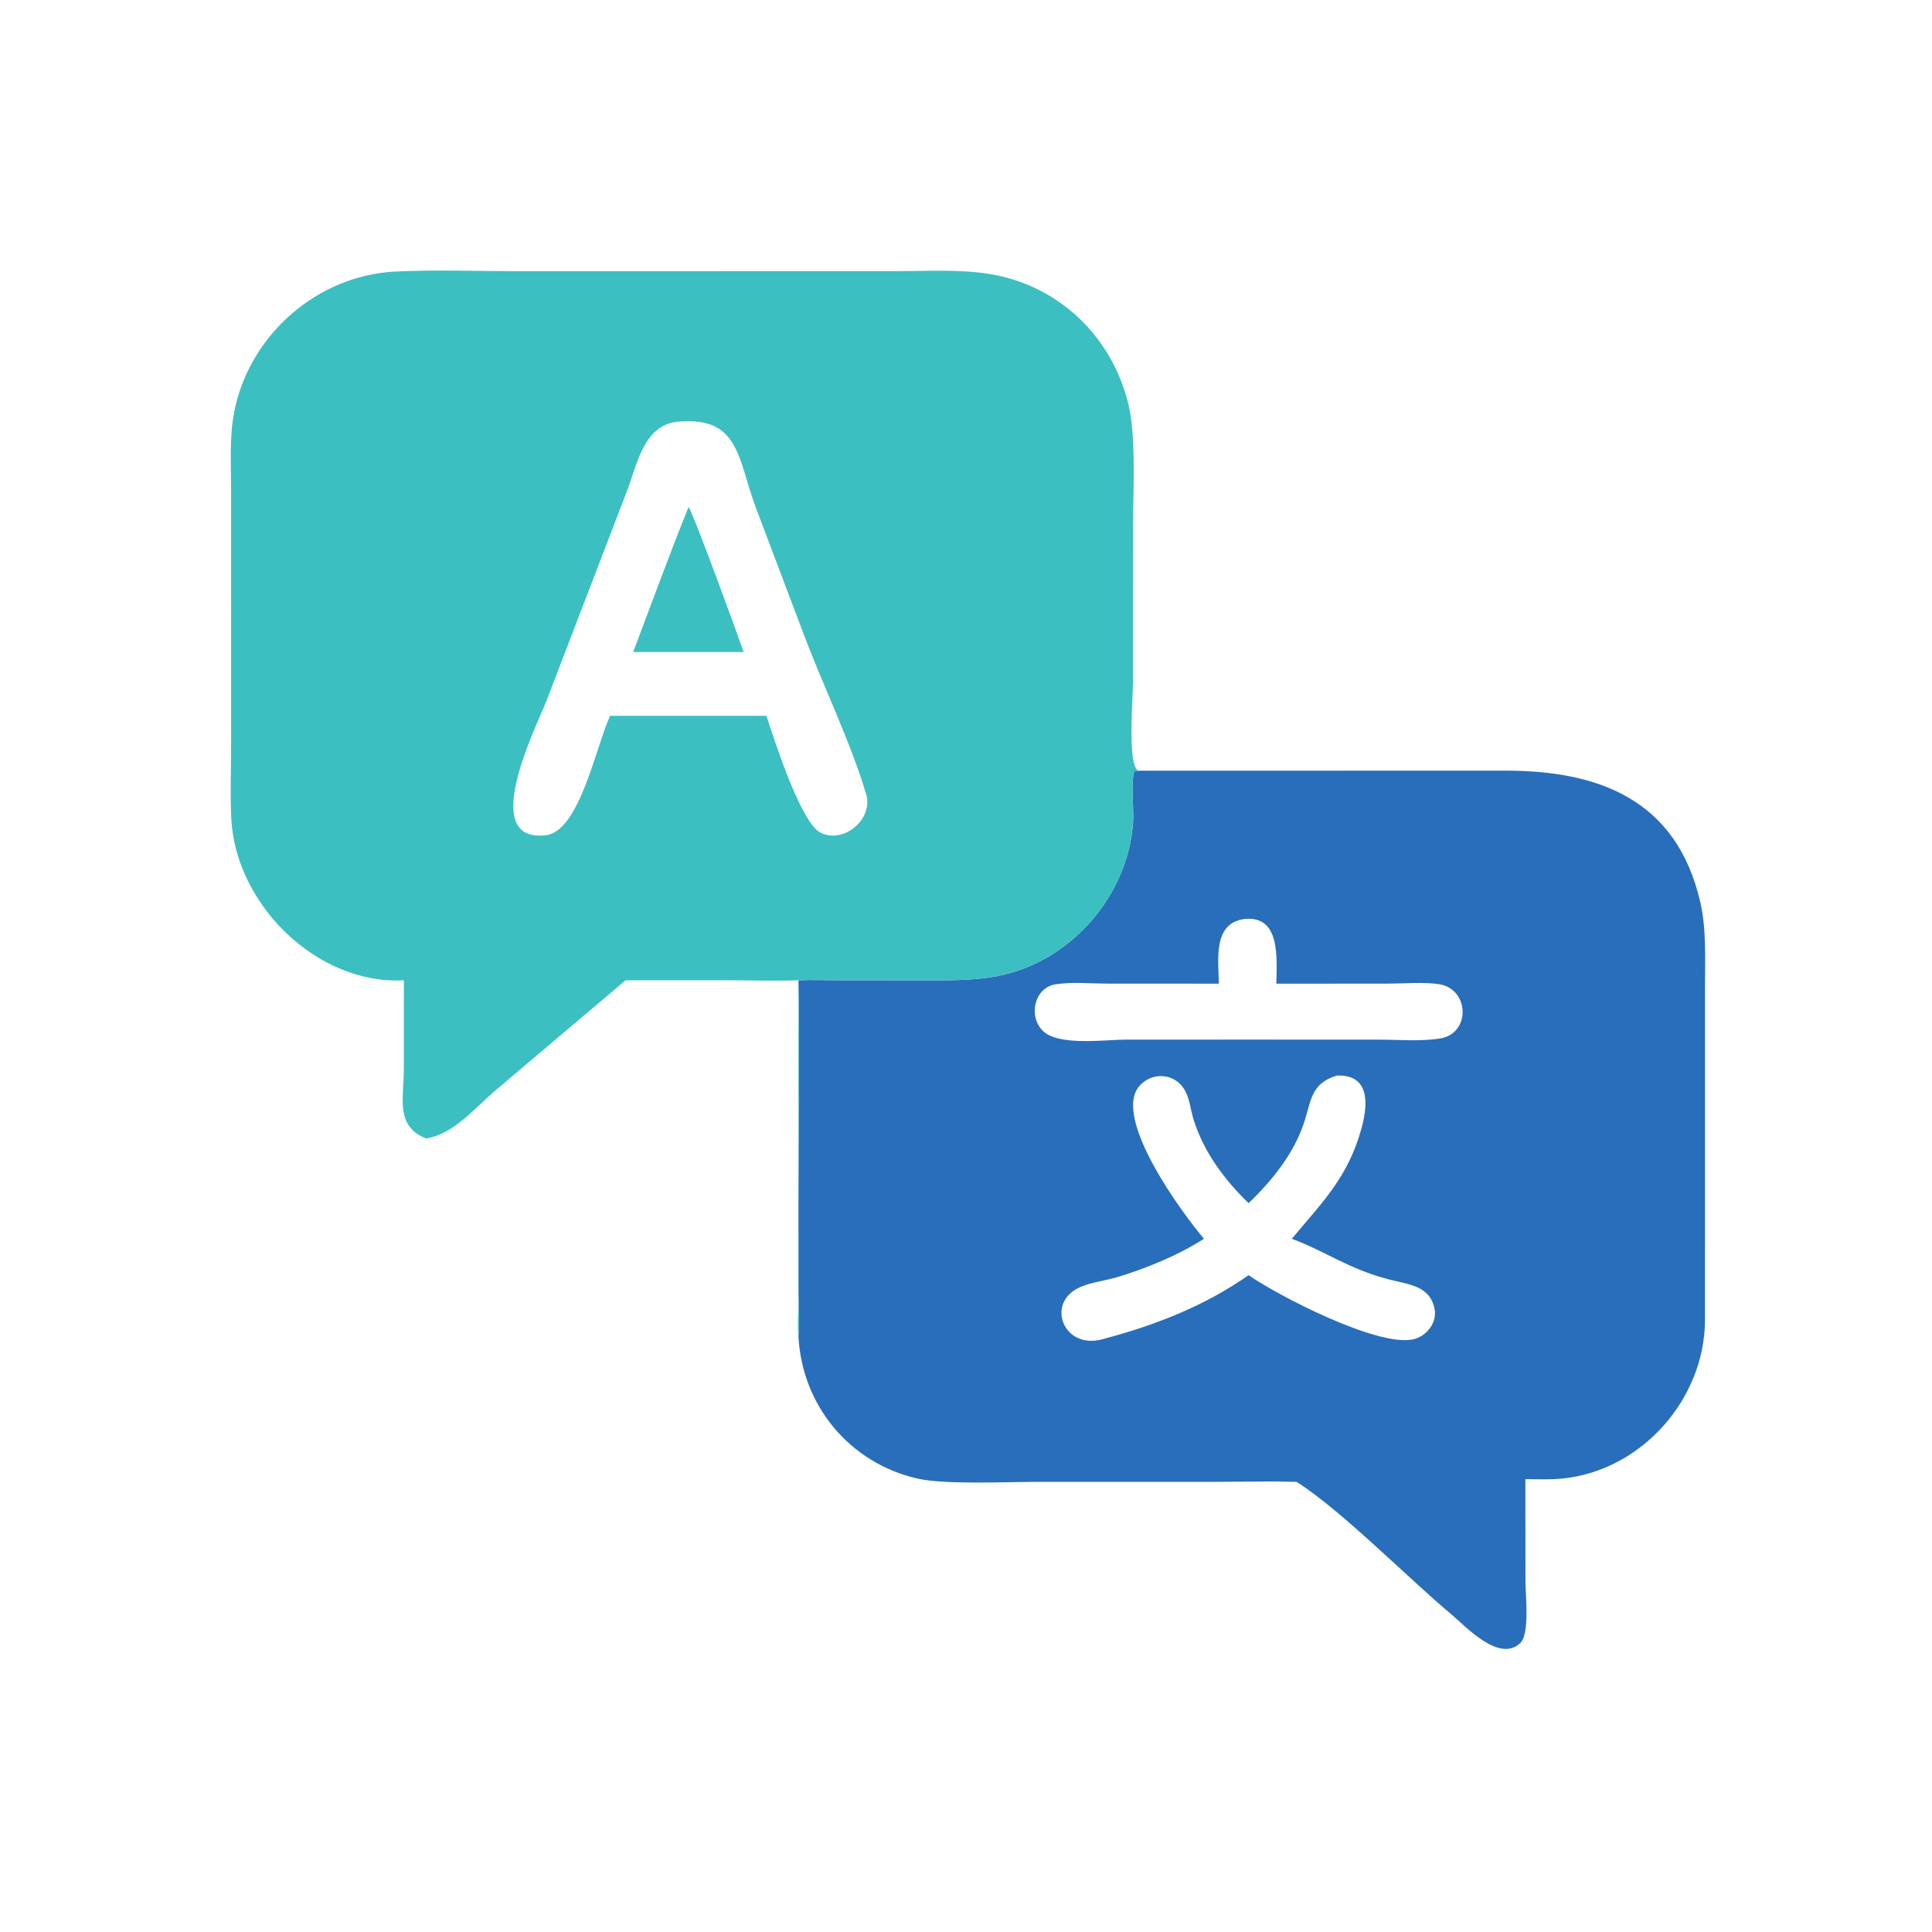
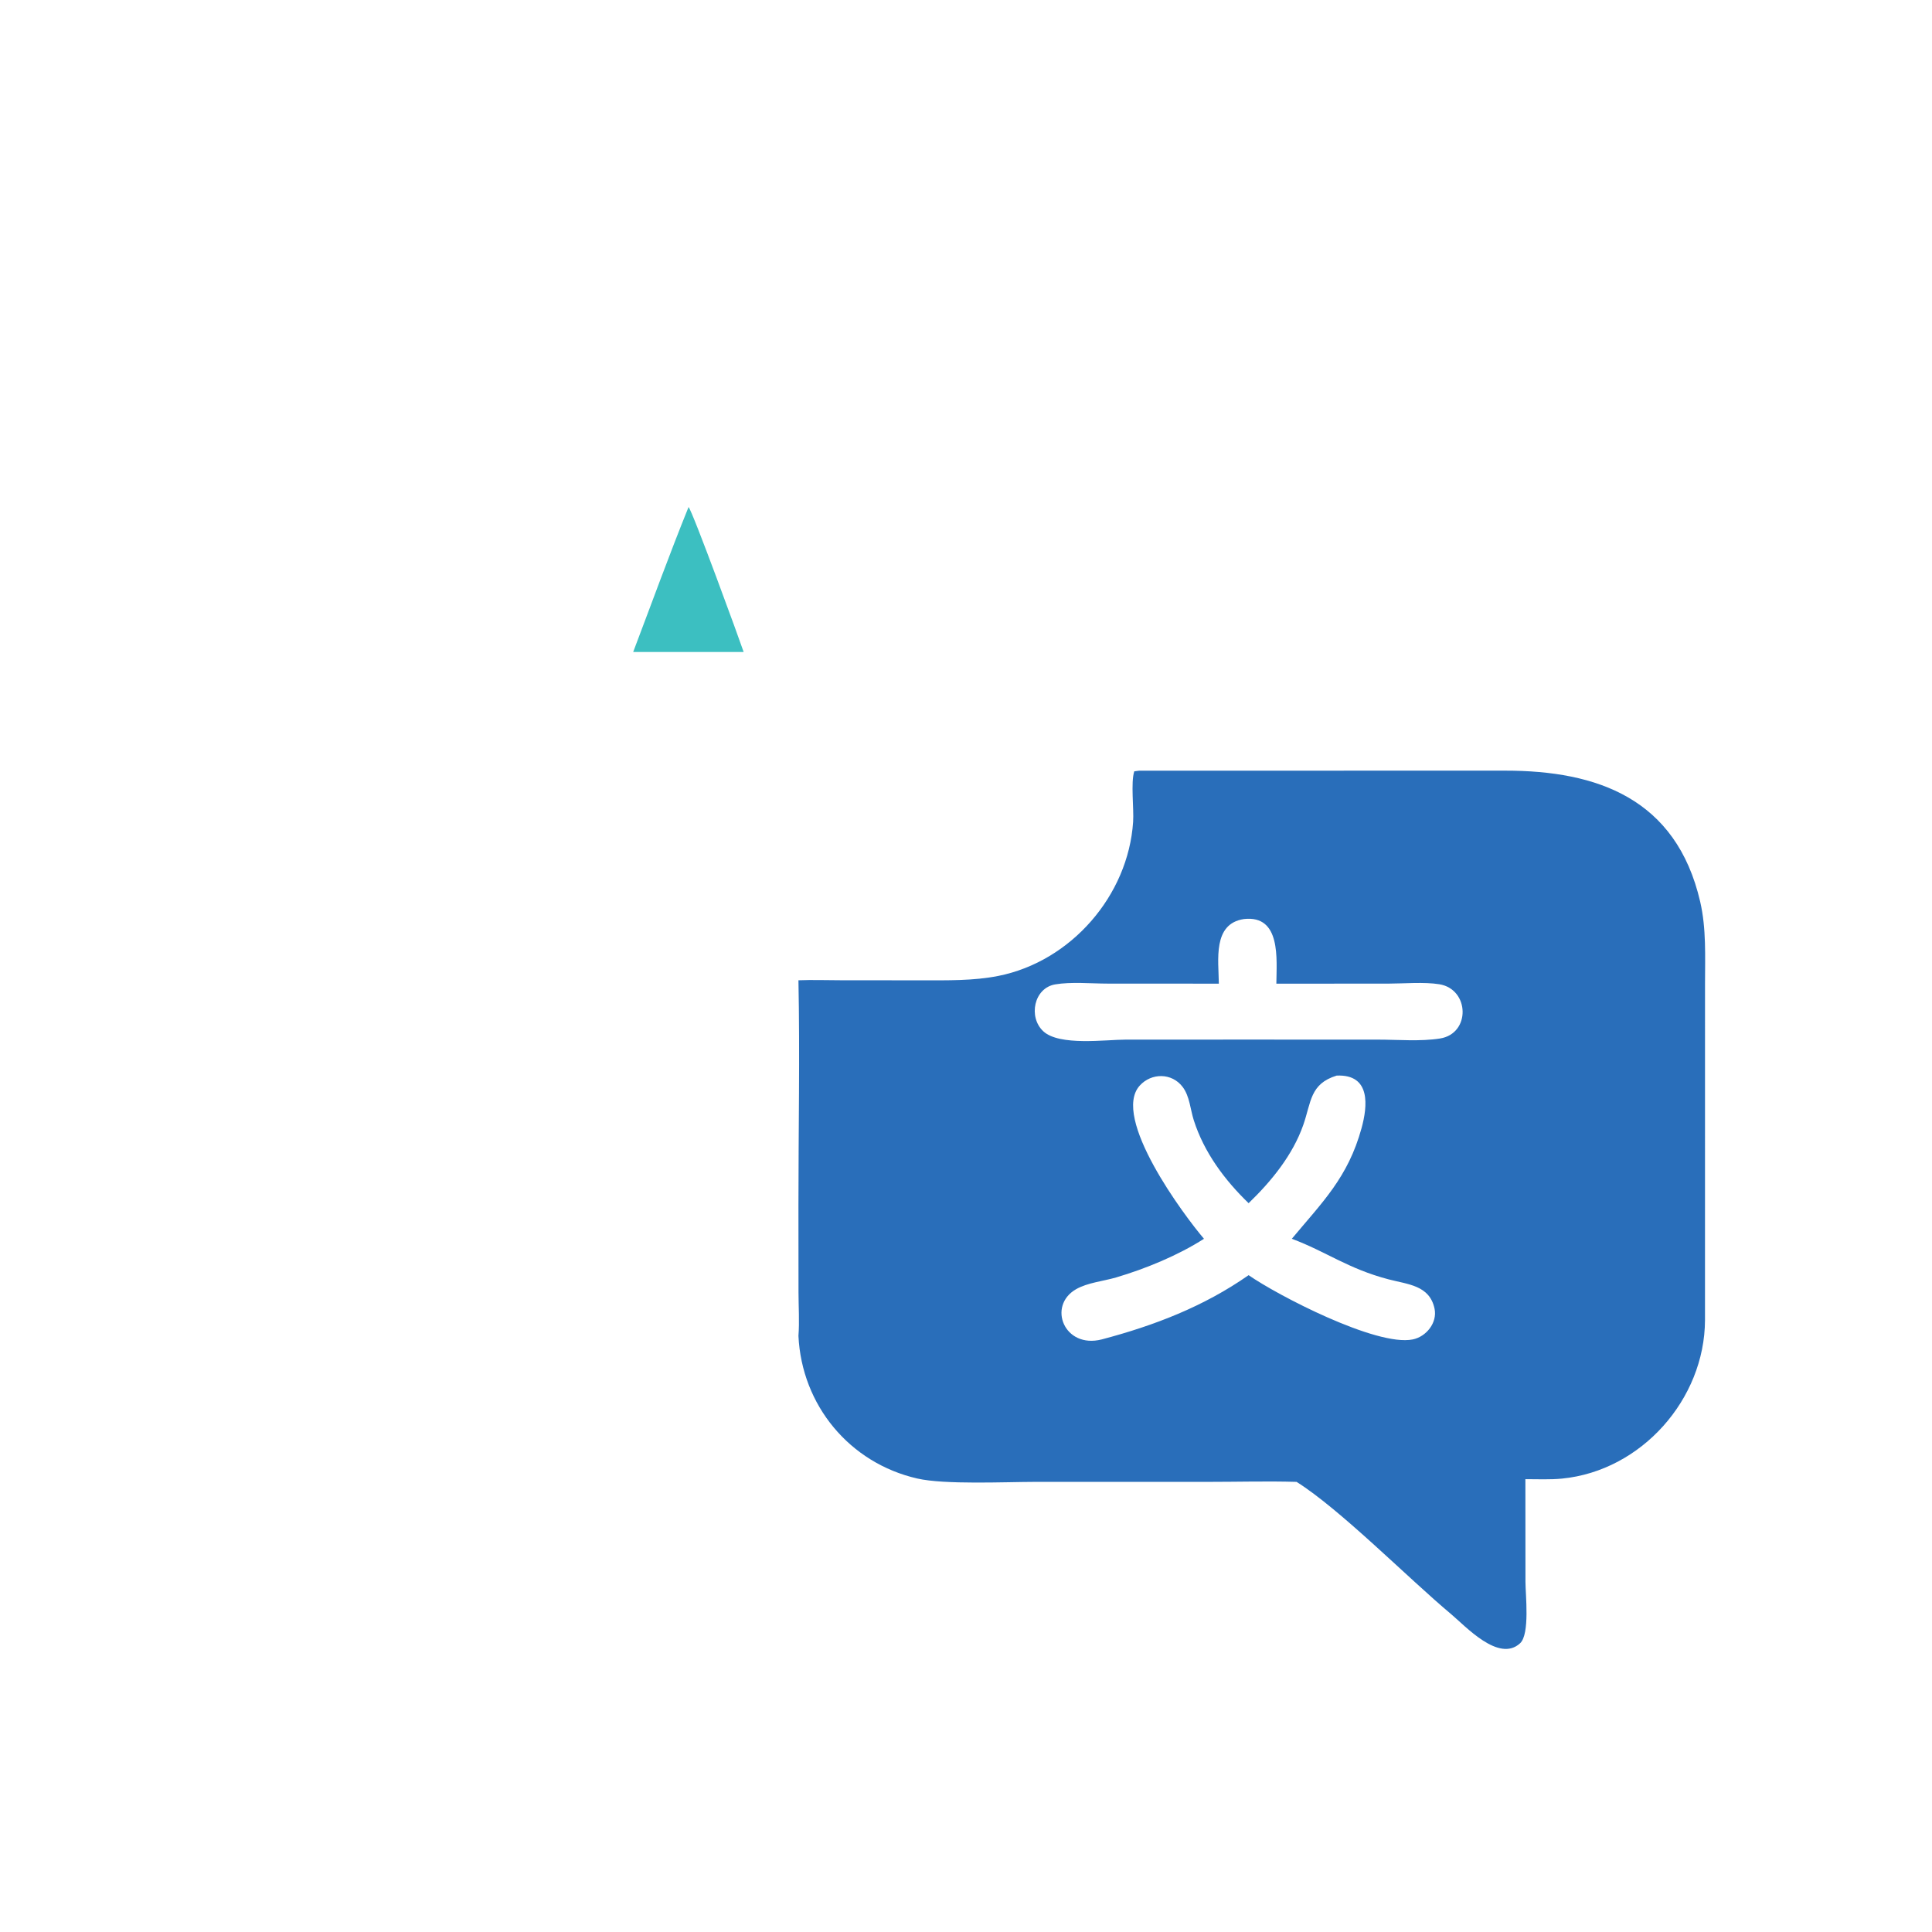
<svg xmlns="http://www.w3.org/2000/svg" width="1024" height="1024">
  <path fill="#296EBA" transform="scale(2 2)" d="M301.874 204.239L398.871 204.229C423.275 204.215 444.227 211.612 450.562 238.938C452.221 246.094 451.848 253.543 451.848 260.838L451.841 349.857C451.764 370.805 434.988 389.771 413.969 391.841C410.774 392.156 407.452 391.988 404.243 391.993L404.263 419.231C404.266 422.598 405.476 433.05 402.84 435.483C397.206 440.685 388.375 430.95 384.511 427.72C373.267 418.317 355.2 400.004 343.607 392.712C335.805 392.488 327.94 392.711 320.131 392.711L274.297 392.711C266.365 392.718 250.372 393.492 243.078 391.82C225.136 387.708 212.473 372.411 211.596 354.026C211.889 350.262 211.617 346.29 211.612 342.5L211.595 319.46C211.593 299.593 211.991 279.643 211.596 259.784C215.233 259.637 218.917 259.771 222.561 259.775L244.372 259.797C251.026 259.795 257.986 259.935 264.537 258.636C283.789 254.818 298.996 237.371 300.289 217.794C300.522 214.265 299.633 207.407 300.59 204.41L301.874 204.239ZM354.23 285.043C347.117 287.23 347.497 292.094 345.379 298.135C342.584 306.107 336.92 313.056 330.895 318.858C324.524 312.703 319.089 305.399 316.364 296.871C315.442 293.983 315.288 290.54 313.422 288.061C310.573 284.276 305.146 284.272 302.045 287.692C294.4 296.126 313.796 322.123 319.065 328.29C312.248 332.671 303.602 336.224 295.829 338.523C292.404 339.536 288.209 339.897 285.131 341.676C277.518 346.076 282.008 357.518 291.992 354.955C305.917 351.274 319.023 346.238 330.895 337.932C338.441 343.205 364.769 356.91 374.38 354.966C377.969 354.241 380.964 350.535 380.166 346.792C378.846 340.605 373.126 340.392 367.971 339.037C357.148 336.193 351.454 331.679 342.346 328.29C350.43 318.587 357.23 312.053 360.819 298.994C362.411 293.204 363.387 284.642 354.23 285.043ZM329.643 243.558C321.318 244.807 322.941 254.44 323.006 260.68L293.515 260.664C289.166 260.663 283.85 260.154 279.63 260.874C273.991 261.836 272.452 269.555 276.485 273.299C280.747 277.257 292.975 275.51 298.397 275.508L332.571 275.502L365.142 275.511C370.428 275.51 376.408 276.036 381.607 275.214C389.803 273.918 389.468 262.141 381.441 260.837C377.446 260.187 371.929 260.667 367.807 260.673L338.249 260.68C338.296 254.273 339.568 242.421 329.643 243.558Z" />
-   <path fill="#3CBFC1" transform="scale(2 2)" d="M107.034 259.784C83.99 261.056 62.476 239.637 61.306 217.105C60.962 210.485 61.246 203.727 61.247 197.092L61.24 129.722C61.237 122.949 60.763 115.775 62.075 109.116C66.094 88.714 84.123 72.9 104.97 71.95C115.738 71.459 126.692 71.873 137.483 71.872L237.73 71.858C245.936 71.855 254.607 71.298 262.707 72.688C280.772 75.788 294.685 89.294 299.023 107.047C301.135 115.692 300.279 129.967 300.274 139.195L300.265 180.499C300.264 184.719 298.634 203.794 301.874 204.239L300.59 204.41C299.633 207.407 300.522 214.265 300.289 217.794C298.996 237.371 283.789 254.818 264.537 258.636C257.986 259.935 251.026 259.795 244.372 259.797L222.561 259.775C218.917 259.771 215.233 259.637 211.596 259.784C211.991 279.643 211.593 299.593 211.595 319.46L211.612 342.5C211.617 346.29 211.889 350.262 211.596 354.026C211.259 351.173 211.569 347.941 211.576 345.054L211.596 259.784C205.643 260.006 199.607 259.794 193.644 259.789L165.773 259.784L131.603 288.71C125.974 293.422 120.47 300.449 112.949 301.719C104.658 298.461 107.008 290.861 107.017 283.514L107.034 259.784ZM180.058 111.726C170.664 112.276 168.939 122.804 166.191 130.039L144.809 185.736C142.327 192.199 126.495 223.342 144.574 221.36C153.529 220.379 157.757 198.377 161.67 189.705L185.608 189.705L203.098 189.705C205.16 195.833 212.18 218.19 217.558 220.732C223.752 223.659 231.451 217.018 229.55 210.513C225.747 197.501 218.082 181.547 213.14 168.479L200.271 134.425C195.476 121.525 195.989 110.483 180.058 111.726Z" />
-   <path fill="#3CBFC1" transform="scale(2 2)" d="M182.476 134.366C183.605 135.641 195.992 169.539 197.078 172.783L182.476 172.783L167.799 172.783C172.67 159.964 177.328 147.08 182.476 134.366Z" />
+   <path fill="#3CBFC1" transform="scale(2 2)" d="M182.476 134.366C183.605 135.641 195.992 169.539 197.078 172.783L182.476 172.783L167.799 172.783C172.67 159.964 177.328 147.08 182.476 134.366" />
</svg>